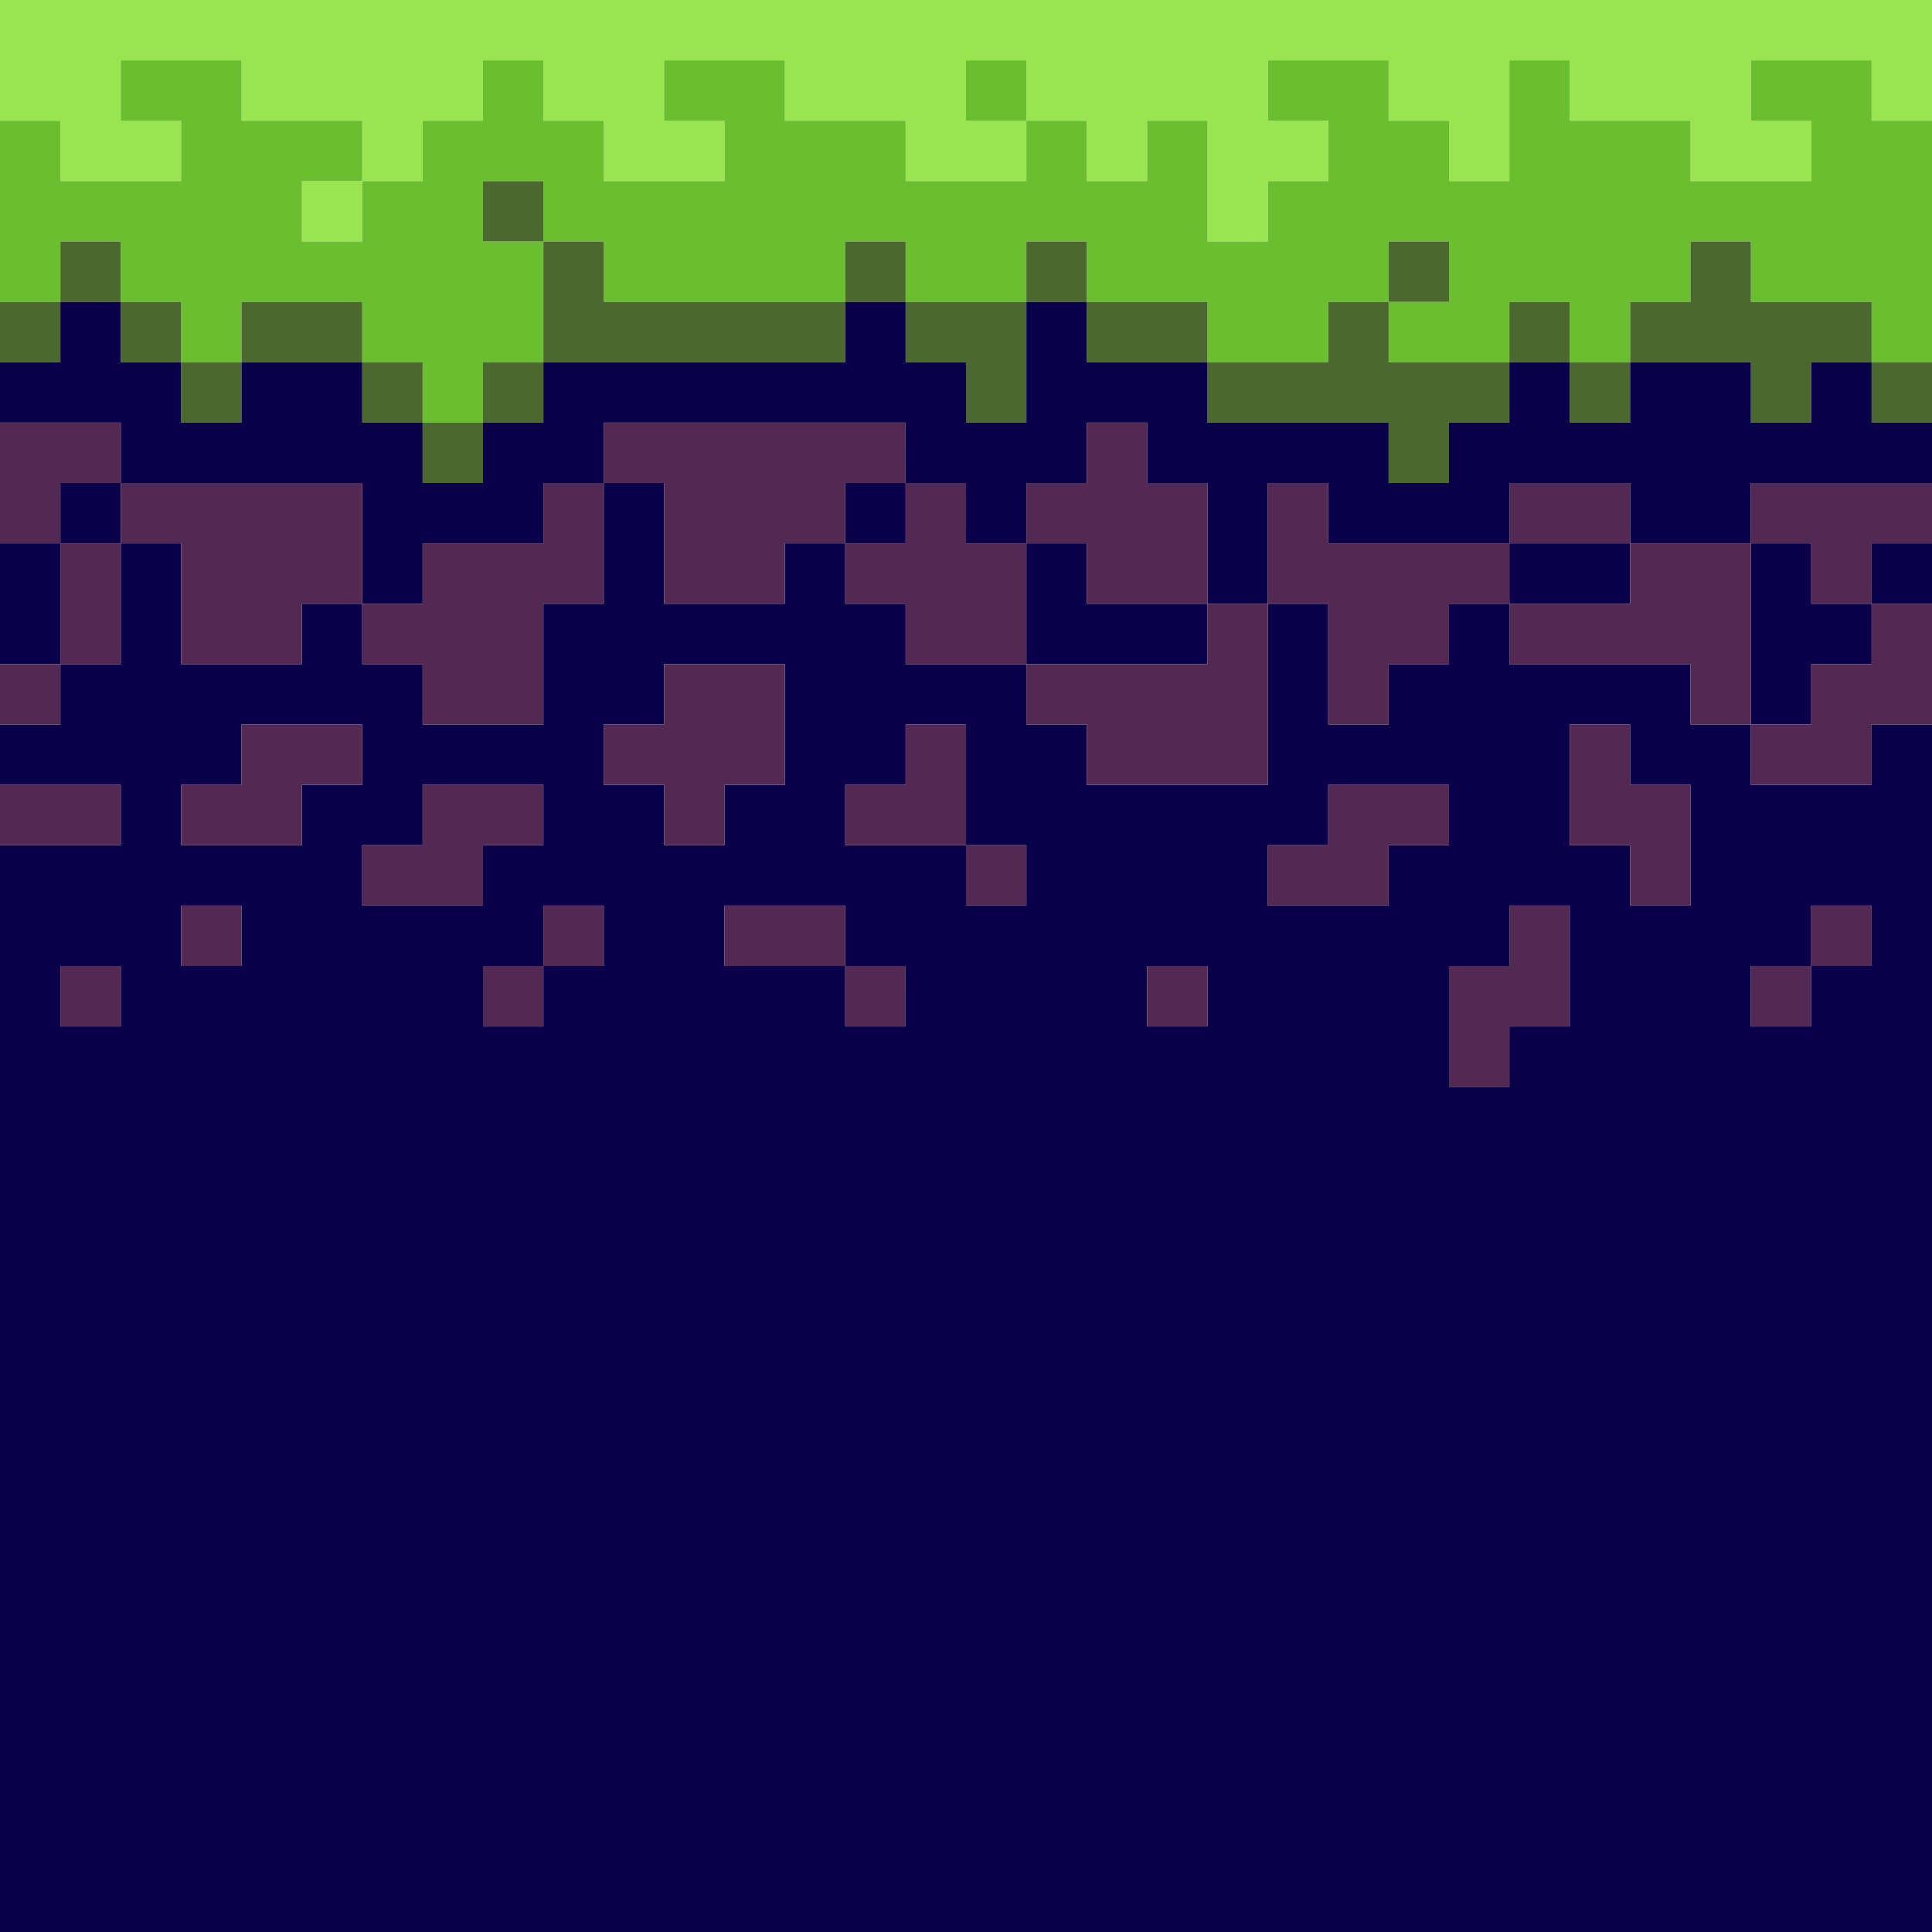
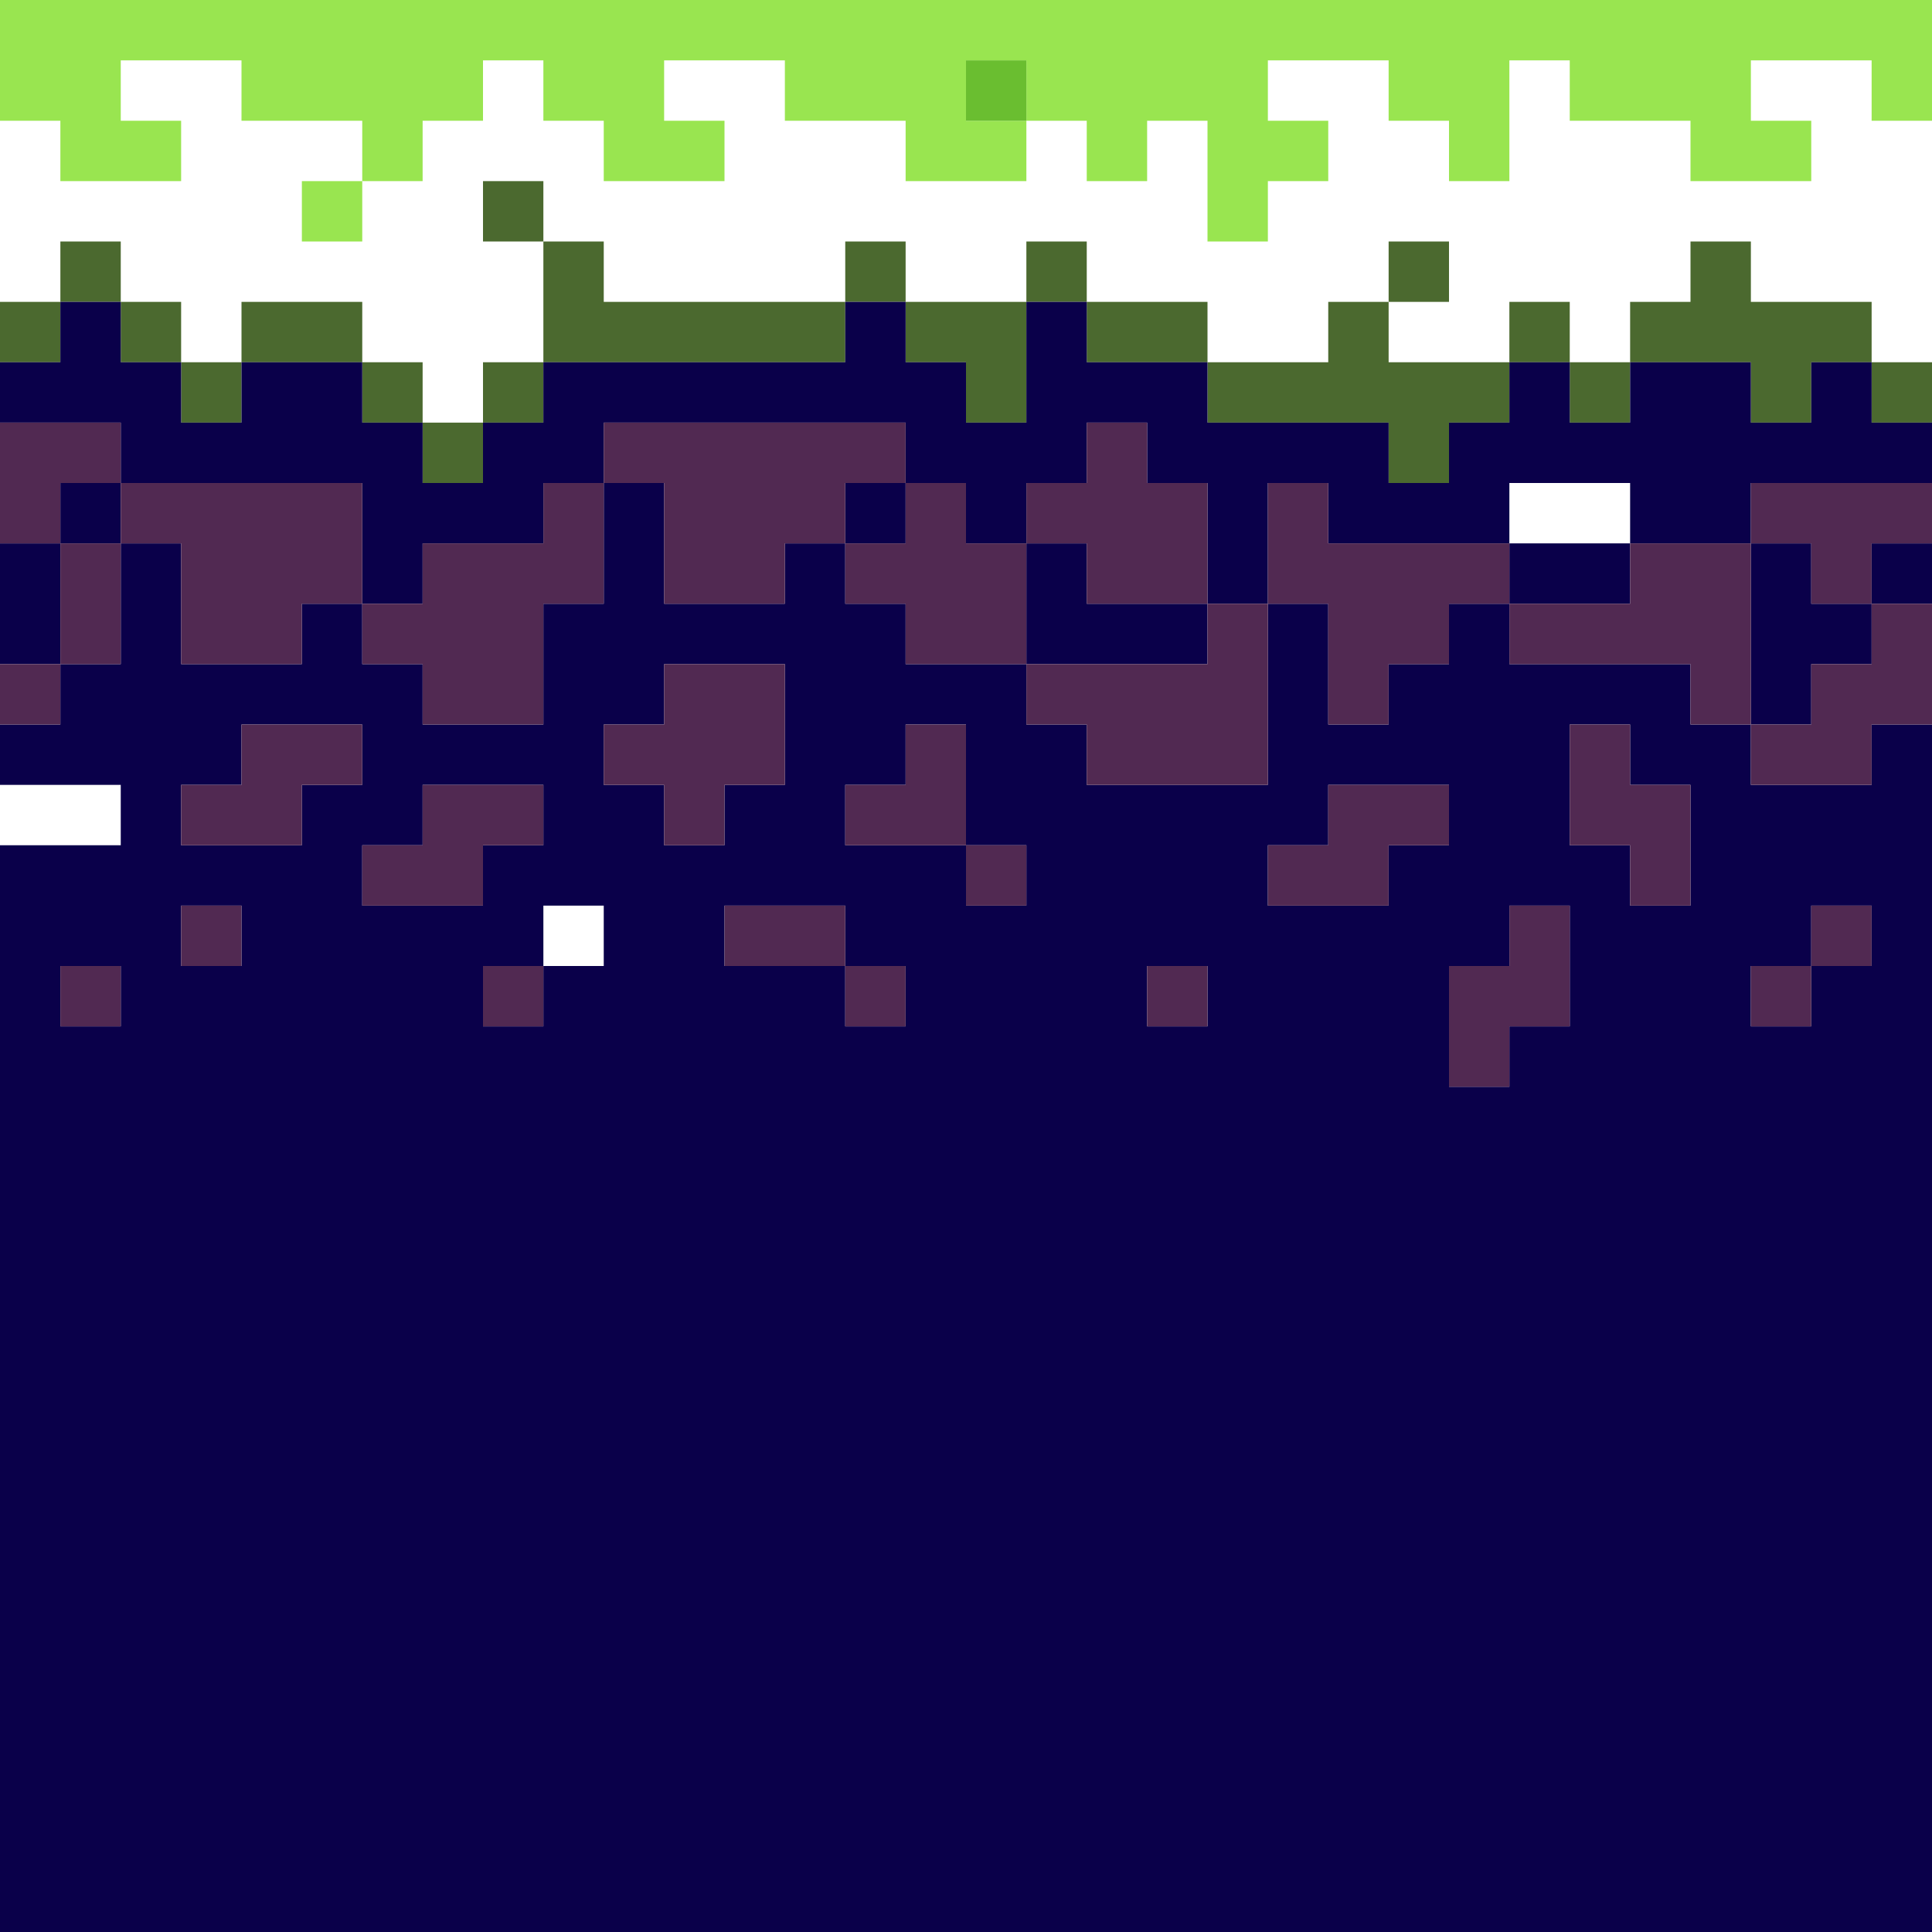
<svg xmlns="http://www.w3.org/2000/svg" id="_Слой_2" viewBox="0 0 32 32">
  <defs>
    <style>.cls-1{fill:#0a004a;}.cls-2{fill:#99e550;}.cls-3{fill:#6abe30;}.cls-4{fill:#512952;}.cls-5{fill:#4b692f;}</style>
  </defs>
  <g id="Layer_1">
    <g>
      <rect class="cls-2" x="5" y="3" width="1" height="1" />
      <polygon class="cls-2" points="0 0 0 2 1 2 1 3 3 3 3 2 2 2 2 1 4 1 4 2 6 2 6 3 7 3 7 2 8 2 8 1 9 1 9 2 10 2 10 3 12 3 12 2 11 2 11 1 13 1 13 2 15 2 15 3 17 3 17 2 16 2 16 1 17 1 17 2 18 2 18 3 19 3 19 2 20 2 20 4 21 4 21 3 22 3 22 2 21 2 21 1 23 1 23 2 24 2 24 3 25 3 25 1 26 1 26 2 28 2 28 3 30 3 30 2 29 2 29 1 31 1 31 2 32 2 32 0 0 0" />
-       <polygon class="cls-3" points="31 1 29 1 29 2 30 2 30 3 28 3 28 2 26 2 26 1 25 1 25 3 24 3 24 2 23 2 23 1 21 1 21 2 22 2 22 3 21 3 21 4 20 4 20 2 19 2 19 3 18 3 18 2 17 2 17 3 15 3 15 2 13 2 13 1 11 1 11 2 12 2 12 3 10 3 10 2 9 2 9 1 8 1 8 2 7 2 7 3 6 3 6 4 5 4 5 3 6 3 6 2 4 2 4 1 2 1 2 2 3 2 3 3 1 3 1 2 0 2 0 5 1 5 1 4 2 4 2 5 3 5 3 6 4 6 4 5 6 5 6 6 7 6 7 7 8 7 8 6 9 6 9 4 8 4 8 3 9 3 9 4 10 4 10 5 14 5 14 4 15 4 15 5 17 5 17 4 18 4 18 5 20 5 20 6 22 6 22 5 23 5 23 4 24 4 24 5 23 5 23 6 25 6 25 5 26 5 26 6 27 6 27 5 28 5 28 4 29 4 29 5 31 5 31 6 32 6 32 2 31 2 31 1" />
      <rect class="cls-3" x="16" y="1" width="1" height="1" />
      <rect class="cls-5" x="7" y="7" width="1" height="1" />
      <rect class="cls-5" x="31" y="6" width="1" height="1" />
      <rect class="cls-5" x="26" y="6" width="1" height="1" />
      <polygon class="cls-5" points="23 6 23 5 22 5 22 6 20 6 20 7 23 7 23 8 24 8 24 7 25 7 25 6 23 6" />
      <rect class="cls-5" x="8" y="6" width="1" height="1" />
      <rect class="cls-5" x="6" y="6" width="1" height="1" />
      <rect class="cls-5" x="3" y="6" width="1" height="1" />
      <polygon class="cls-5" points="29 5 29 4 28 4 28 5 27 5 27 6 29 6 29 7 30 7 30 6 31 6 31 5 29 5" />
      <rect class="cls-5" x="25" y="5" width="1" height="1" />
      <rect class="cls-5" x="18" y="5" width="2" height="1" />
      <polygon class="cls-5" points="15 5 15 6 16 6 16 7 17 7 17 5 15 5" />
      <polygon class="cls-5" points="10 5 10 4 9 4 9 6 14 6 14 5 10 5" />
      <rect class="cls-5" x="4" y="5" width="2" height="1" />
      <rect class="cls-5" x="2" y="5" width="1" height="1" />
      <rect class="cls-5" y="5" width="1" height="1" />
      <rect class="cls-5" x="23" y="4" width="1" height="1" />
      <rect class="cls-5" x="17" y="4" width="1" height="1" />
      <rect class="cls-5" x="14" y="4" width="1" height="1" />
      <rect class="cls-5" x="1" y="4" width="1" height="1" />
      <rect class="cls-5" x="8" y="3" width="1" height="1" />
      <path class="cls-1" d="M28,11h-3v-1h-1v1h-1v1h-1v-2h-1v3h-3v-1h-1v-1h-2v-1h-1v-1h-1v1h-2v-2h-1v2h-1v2h-2v-1h-1v-1h-1v1H3v-2h-1v2H1v1H0v1H2v1H0v18H32V12h-1v1h-2v-1h-1v-1ZM3,15h1v1h-1v-1Zm6,0h1v1h-1v1h-1v-1h1v-1Zm5,0v1h1v1h-1v-1h-2v-1h2Zm5,1h1v1h-1v-1Zm7,1h-1v1h-1v-2h1v-1h1v2Zm-4-3v-1h2v1h-1v1h-2v-1h1Zm-6-2v2h1v1h-1v-1h-2v-1h1v-1h1Zm-5,0v-1h2v2h-1v1h-1v-1h-1v-1h1Zm-2,1v1h-1v1h-2v-1h1v-1h2Zm-6,0h1v-1h2v1h-1v1H3v-1Zm-2,3h1v1H1v-1Zm30,0h-1v1h-1v-1h1v-1h1v1Zm-3-3v2h-1v-1h-1v-2h1v1h1Z" />
      <polygon class="cls-1" points="29 12 30 12 30 11 31 11 31 10 30 10 30 9 29 9 29 12" />
      <polygon class="cls-1" points="17 11 20 11 20 10 18 10 18 9 17 9 17 11" />
      <rect class="cls-1" x="31" y="9" width="1" height="1" />
      <rect class="cls-1" x="25" y="9" width="2" height="1" />
      <rect class="cls-1" y="9" width="1" height="2" />
      <rect class="cls-1" x="14" y="8" width="1" height="1" />
      <rect class="cls-1" x="1" y="8" width="1" height="1" />
      <polygon class="cls-1" points="31 6 30 6 30 7 29 7 29 6 27 6 27 7 26 7 26 6 25 6 25 7 24 7 24 8 23 8 23 7 20 7 20 6 18 6 18 5 17 5 17 7 16 7 16 6 15 6 15 5 14 5 14 6 9 6 9 7 8 7 8 8 7 8 7 7 6 7 6 6 4 6 4 7 3 7 3 6 2 6 2 5 1 5 1 6 0 6 0 7 2 7 2 8 6 8 6 10 7 10 7 9 9 9 9 8 10 8 10 7 15 7 15 8 16 8 16 9 17 9 17 8 18 8 18 7 19 7 19 8 20 8 20 10 21 10 21 8 22 8 22 9 25 9 25 8 27 8 27 9 29 9 29 8 32 8 32 7 31 7 31 6" />
      <g>
        <rect class="cls-4" x="29" y="16" width="1" height="1" />
        <polygon class="cls-4" points="24 18 25 18 25 17 26 17 26 15 25 15 25 16 24 16 24 18" />
        <rect class="cls-4" x="19" y="16" width="1" height="1" />
        <rect class="cls-4" x="14" y="16" width="1" height="1" />
        <rect class="cls-4" x="8" y="16" width="1" height="1" />
        <rect class="cls-4" x="1" y="16" width="1" height="1" />
        <rect class="cls-4" x="30" y="15" width="1" height="1" />
        <rect class="cls-4" x="12" y="15" width="2" height="1" />
-         <rect class="cls-4" x="9" y="15" width="1" height="1" />
        <rect class="cls-4" x="3" y="15" width="1" height="1" />
        <rect class="cls-4" x="16" y="14" width="1" height="1" />
        <polygon class="cls-4" points="22 13 22 14 21 14 21 15 23 15 23 14 24 14 24 13 22 13" />
        <polygon class="cls-4" points="7 13 7 14 6 14 6 15 8 15 8 14 9 14 9 13 7 13" />
-         <rect class="cls-4" y="13" width="2" height="1" />
        <polygon class="cls-4" points="26 12 26 14 27 14 27 15 28 15 28 13 27 13 27 12 26 12" />
        <polygon class="cls-4" points="16 12 15 12 15 13 14 13 14 14 16 14 16 12" />
        <polygon class="cls-4" points="4 12 4 13 3 13 3 14 5 14 5 13 6 13 6 12 4 12" />
        <polygon class="cls-4" points="30 11 30 12 29 12 29 13 31 13 31 12 32 12 32 10 31 10 31 11 30 11" />
        <polygon class="cls-4" points="11 11 11 12 10 12 10 13 11 13 11 14 12 14 12 13 13 13 13 11 11 11" />
        <rect class="cls-4" y="11" width="1" height="1" />
        <polygon class="cls-4" points="29 9 27 9 27 10 25 10 25 11 28 11 28 12 29 12 29 9" />
        <polygon class="cls-4" points="20 11 17 11 17 12 18 12 18 13 21 13 21 10 20 10 20 11" />
        <polygon class="cls-4" points="22 9 22 8 21 8 21 10 22 10 22 12 23 12 23 11 24 11 24 10 25 10 25 9 22 9" />
        <polygon class="cls-4" points="18 10 20 10 20 8 19 8 19 7 18 7 18 8 17 8 17 9 18 9 18 10" />
        <polygon class="cls-4" points="17 9 16 9 16 8 15 8 15 9 14 9 14 10 15 10 15 11 17 11 17 9" />
        <rect class="cls-4" x="1" y="9" width="1" height="2" />
        <polygon class="cls-4" points="29 8 29 9 30 9 30 10 31 10 31 9 32 9 32 8 29 8" />
-         <rect class="cls-4" x="25" y="8" width="2" height="1" />
        <polygon class="cls-4" points="9 9 7 9 7 10 6 10 6 11 7 11 7 12 9 12 9 10 10 10 10 8 9 8 9 9" />
        <polygon class="cls-4" points="6 8 2 8 2 9 3 9 3 11 5 11 5 10 6 10 6 8" />
        <polygon class="cls-4" points="15 8 15 7 10 7 10 8 11 8 11 10 13 10 13 9 14 9 14 8 15 8" />
        <polygon class="cls-4" points="2 8 2 7 0 7 0 9 1 9 1 8 2 8" />
      </g>
    </g>
  </g>
</svg>